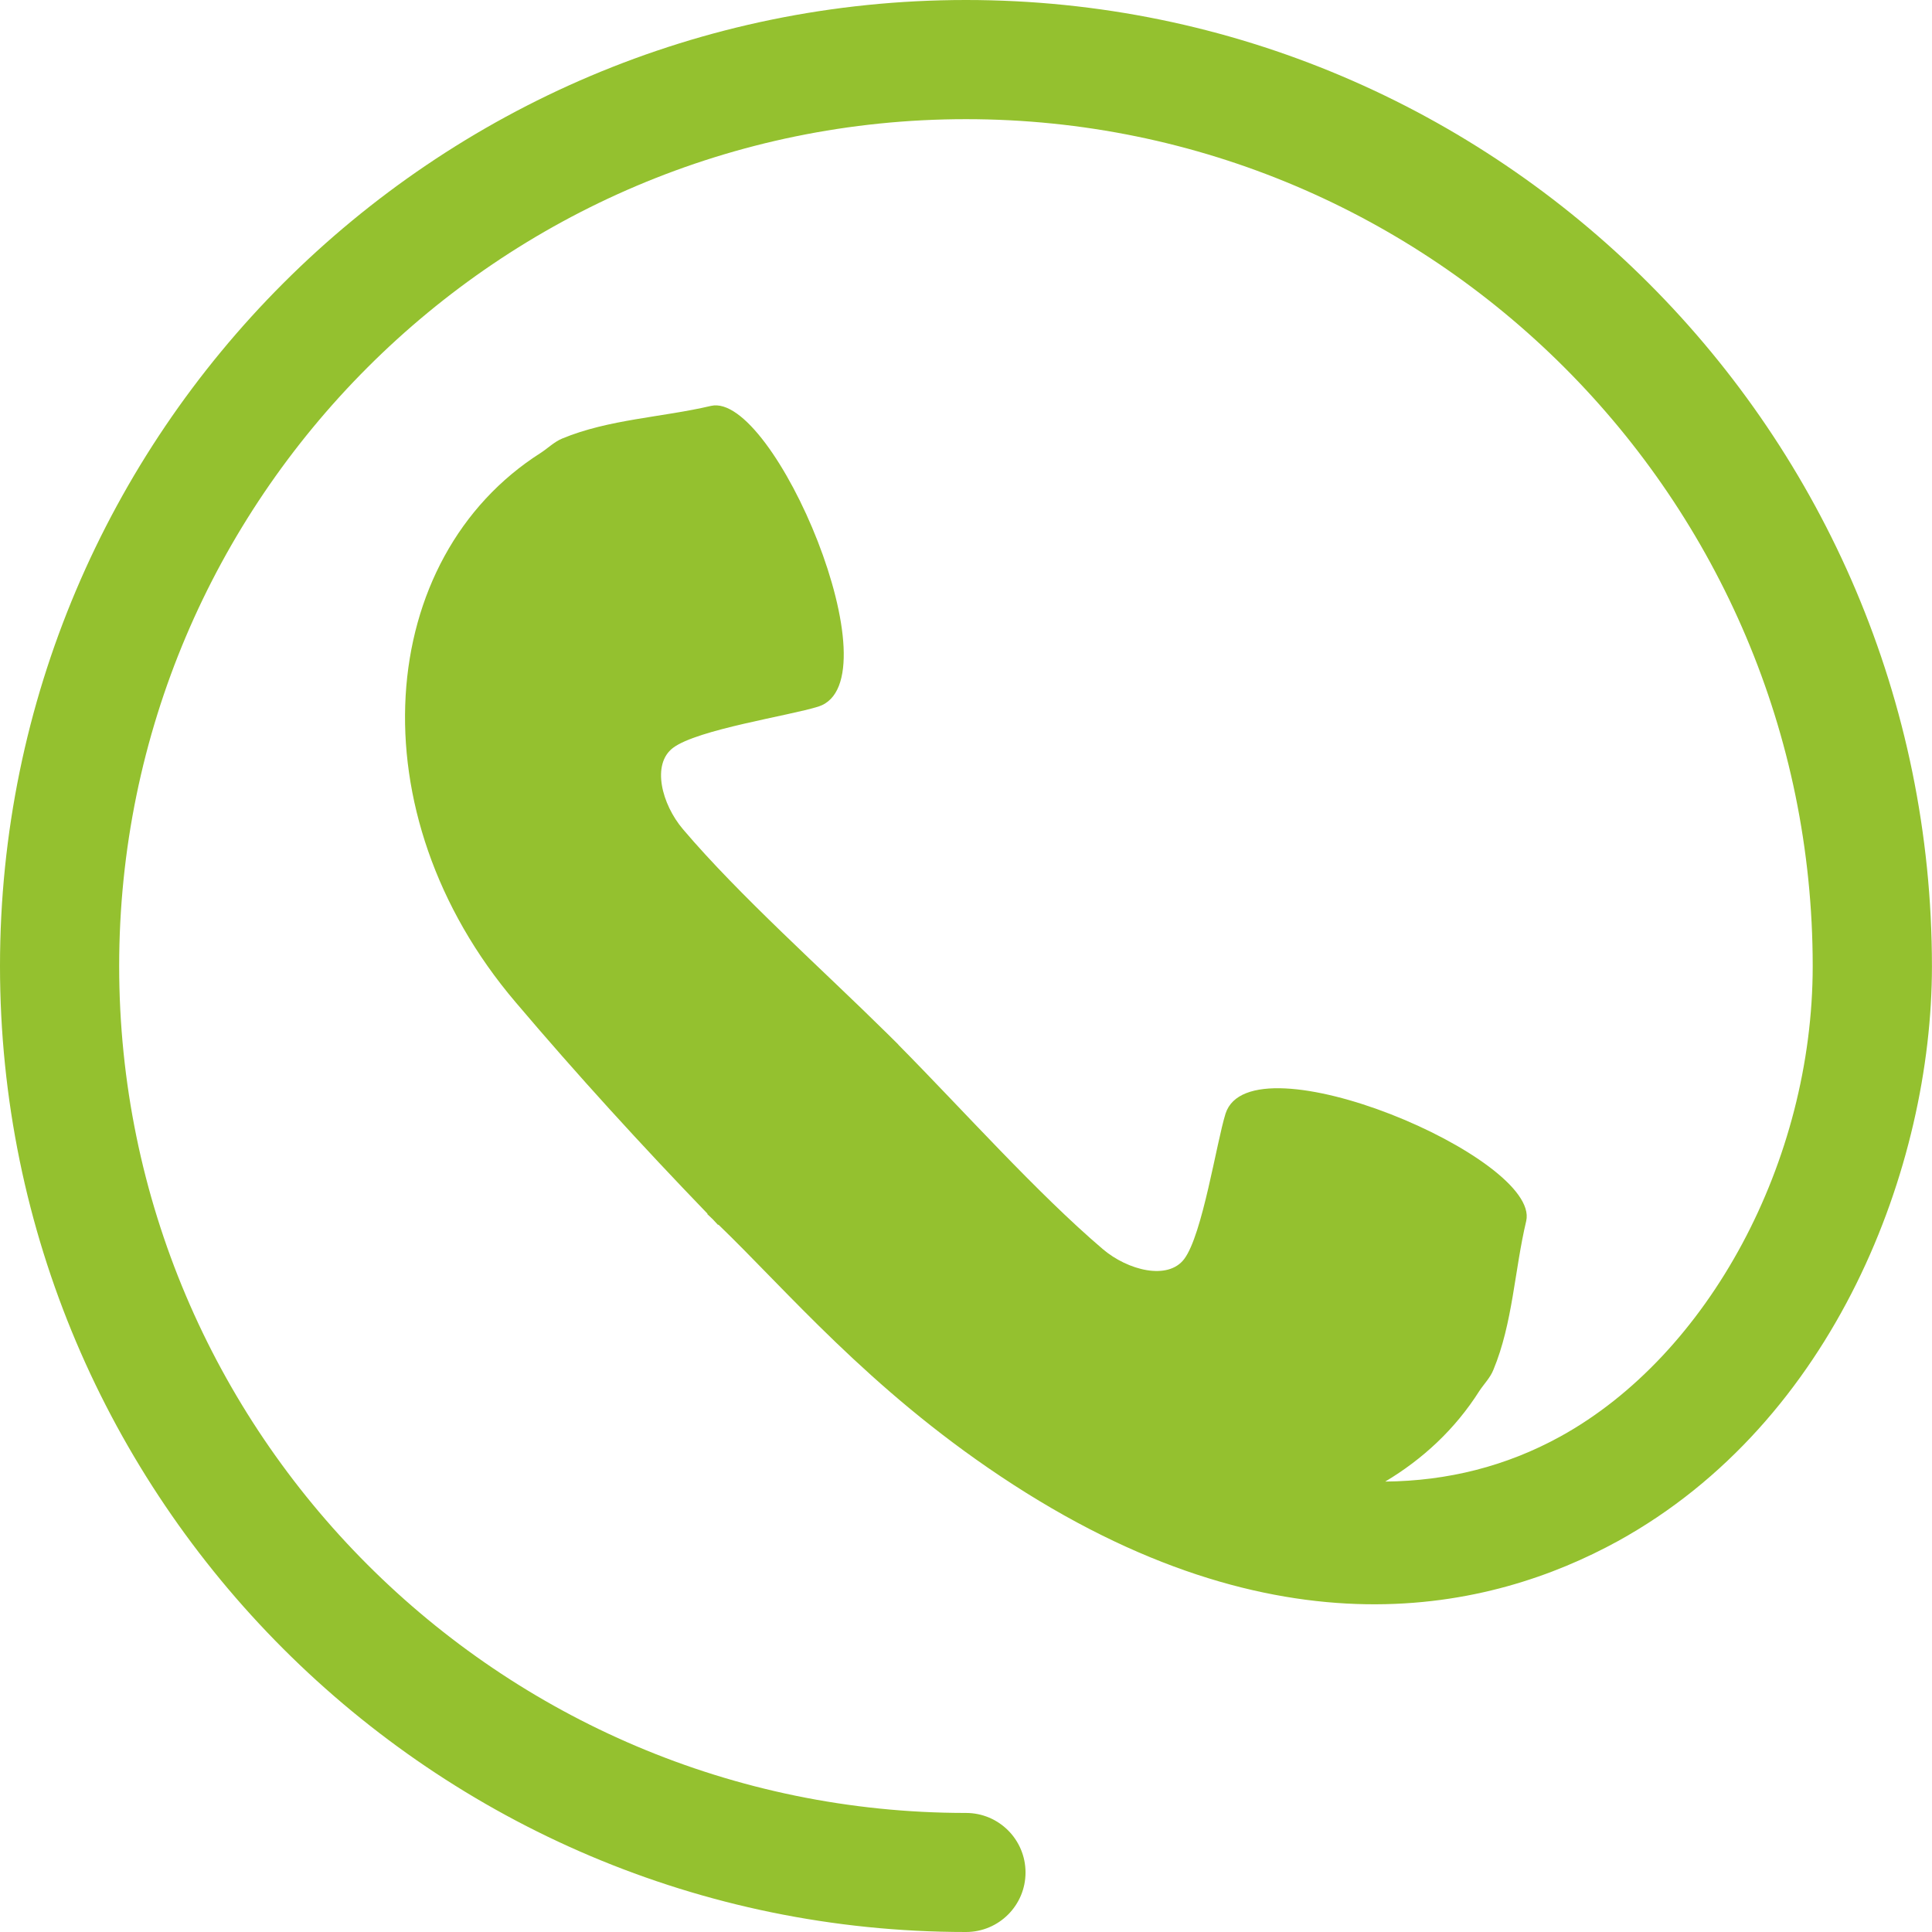
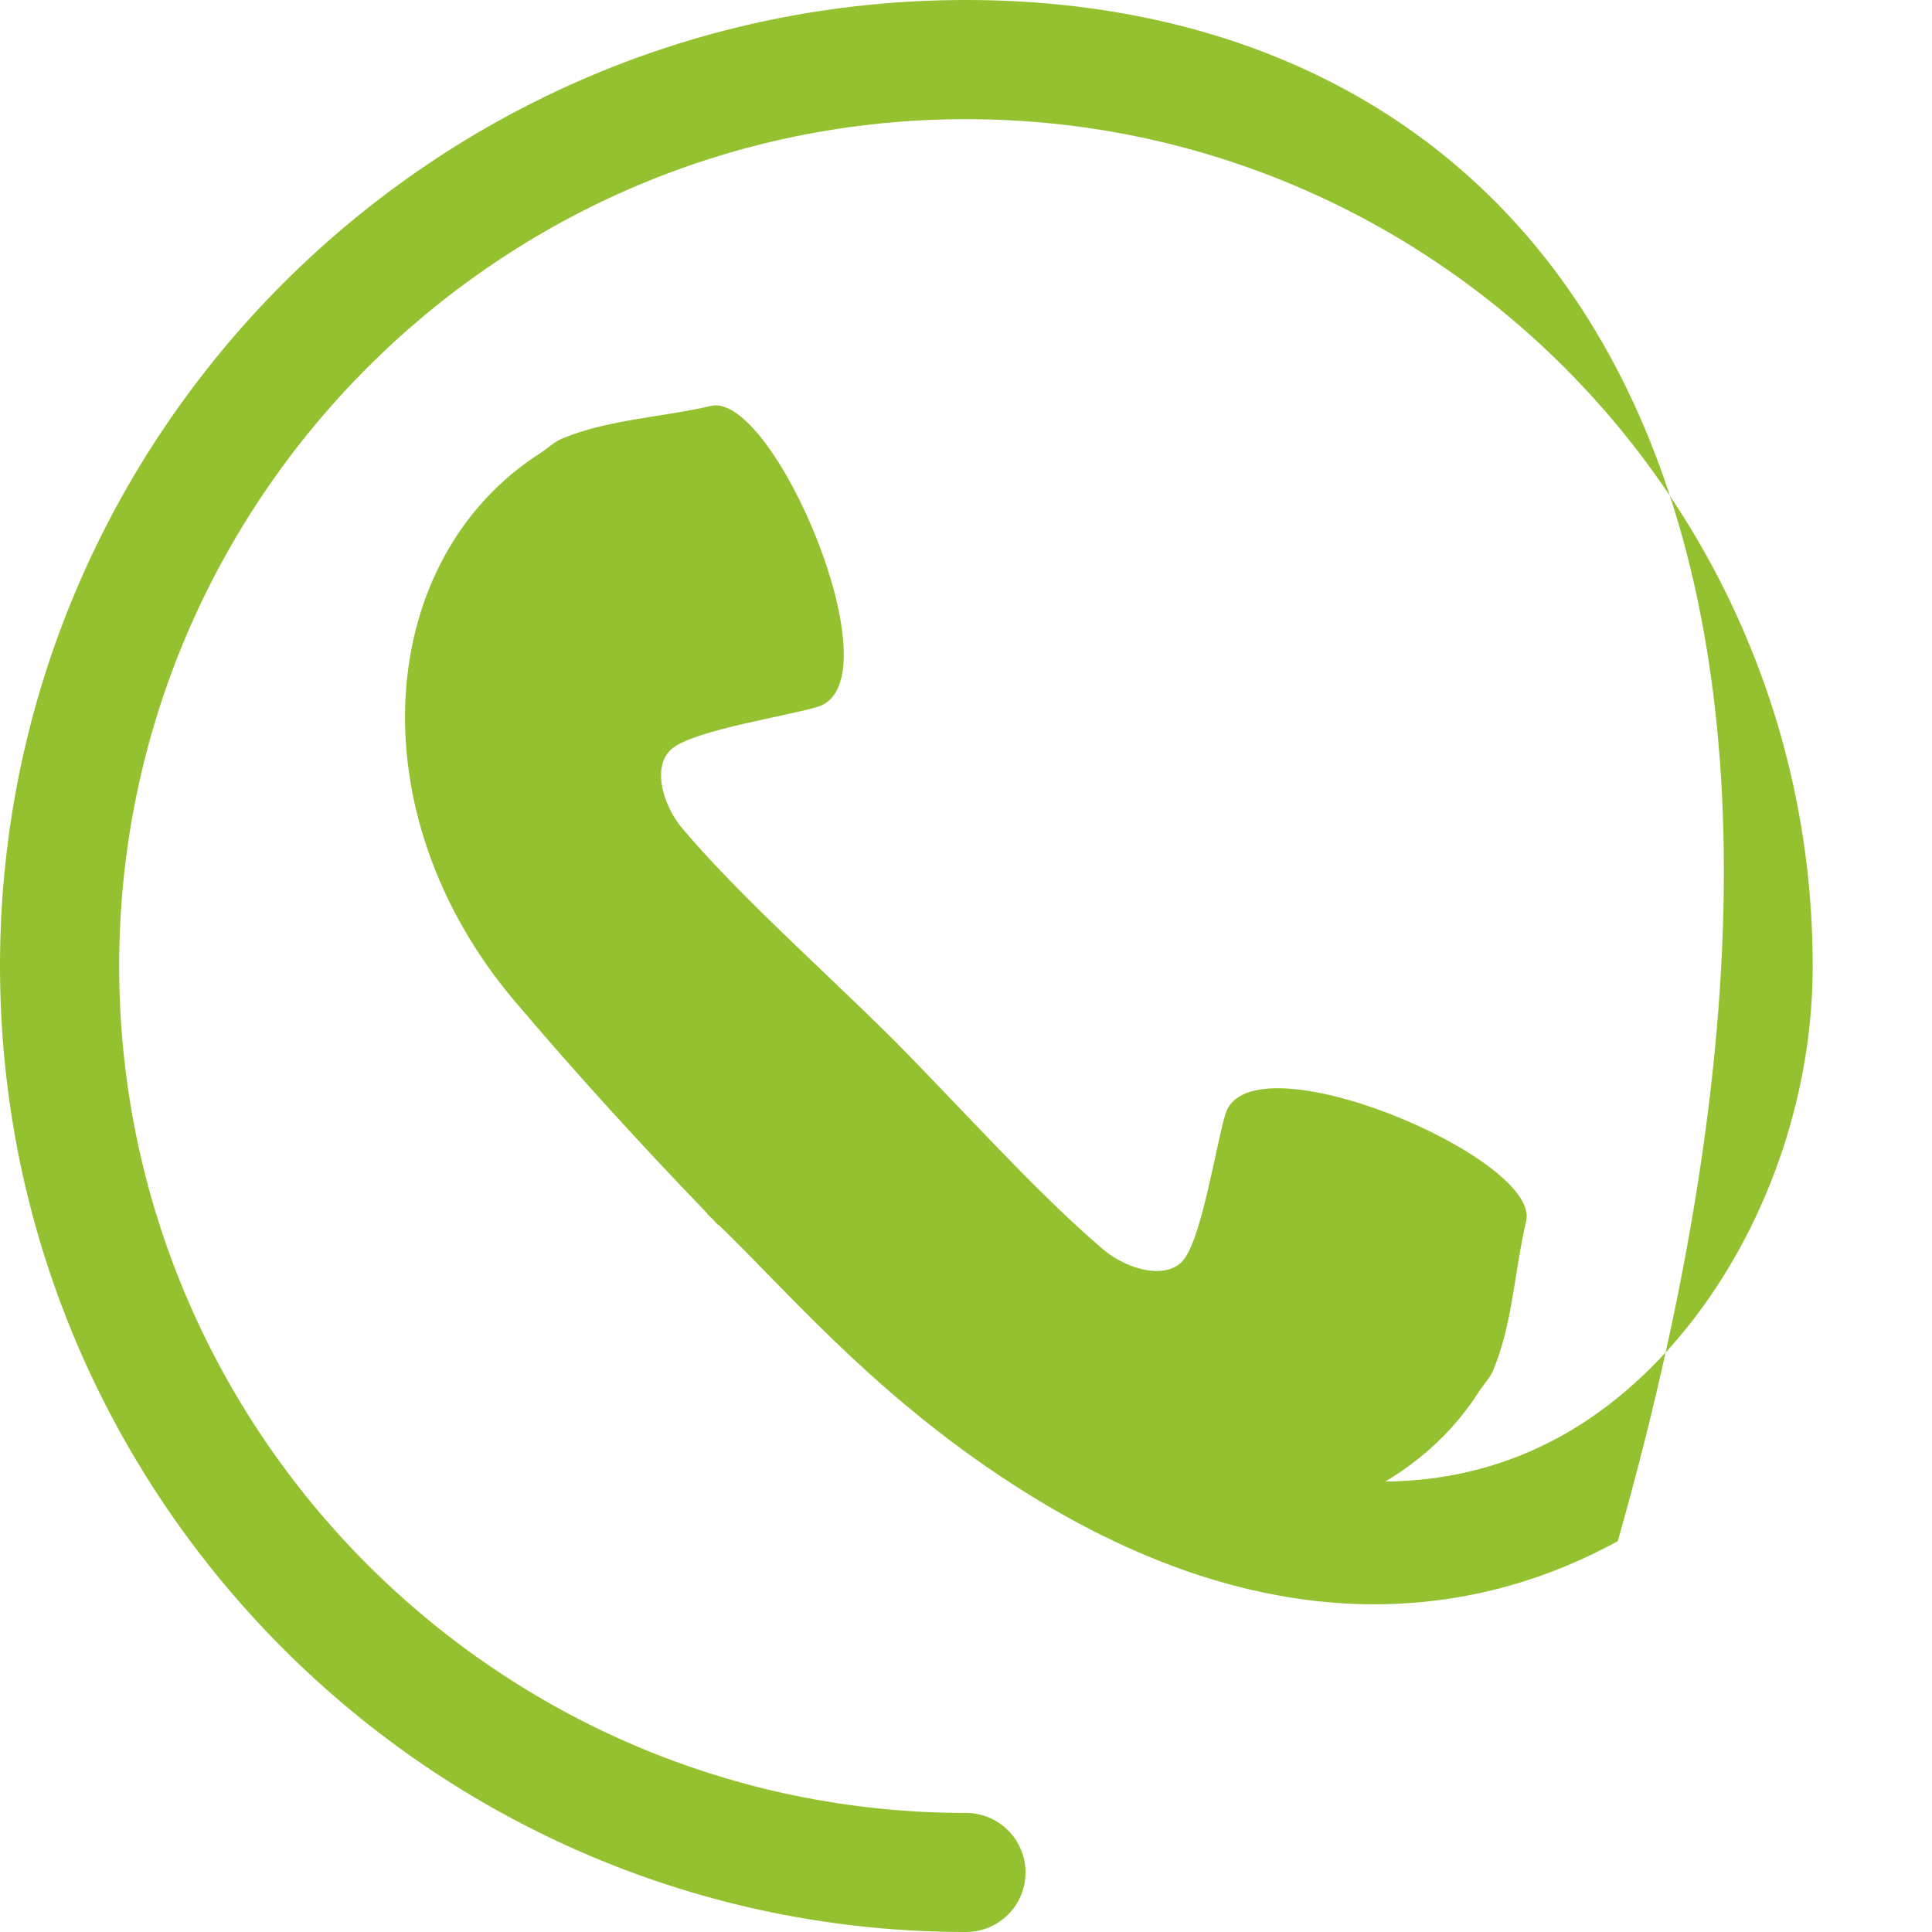
<svg xmlns="http://www.w3.org/2000/svg" version="1.1" id="Capa_1" x="0px" y="0px" width="512px" height="512px" viewBox="0 0 32.667 32.667" style="enable-background:new 0 0 32.667 32.667;" xml:space="preserve">
  <g>
-     <path d="M16.333,0C7.327,0,0,7.327,0,16.334c0,9.006,7.326,16.333,16.333,16.333c0.557,0,1.007-0.451,1.007-1.006   c0-0.556-0.45-1.007-1.007-1.007c-7.896,0-14.318-6.424-14.318-14.319c0-7.896,6.422-14.32,14.318-14.32   c7.896,0,14.317,6.424,14.317,14.32c0,3.299-1.756,6.571-4.269,7.955c-0.913,0.502-1.903,0.751-2.959,0.761   c0.634-0.378,1.183-0.887,1.591-1.531c0.08-0.121,0.186-0.226,0.238-0.359c0.328-0.789,0.357-1.684,0.555-2.516   c0.243-1.066-4.658-3.143-5.084-1.815c-0.154,0.493-0.39,2.048-0.699,2.458c-0.275,0.365-0.953,0.193-1.377-0.168   c-1.117-0.952-2.364-2.352-3.458-3.457l0.002-0.001c-0.028-0.029-0.062-0.062-0.092-0.091c-0.031-0.03-0.062-0.062-0.093-0.092l0,0   c-1.106-1.093-2.506-2.338-3.457-3.458c-0.36-0.424-0.534-1.1-0.168-1.376c0.41-0.31,1.966-0.543,2.458-0.698   c1.326-0.425-0.75-5.329-1.816-5.084c-0.832,0.195-1.727,0.225-2.516,0.552c-0.134,0.056-0.238,0.16-0.359,0.24   c-2.799,1.775-3.16,6.083-0.428,9.292c1.041,1.228,2.127,2.416,3.245,3.576l-0.006,0.004c0.031,0.031,0.063,0.06,0.095,0.09   c0.03,0.031,0.059,0.062,0.088,0.095l0.006-0.006c1.16,1.118,2.535,2.764,4.769,4.255c4.703,3.141,8.312,2.264,10.438,1.098   c3.67-2.021,5.312-6.338,5.312-9.719C32.667,7.327,25.339,0,16.333,0z" fill="#94c12f" />
+     <path d="M16.333,0C7.327,0,0,7.327,0,16.334c0,9.006,7.326,16.333,16.333,16.333c0.557,0,1.007-0.451,1.007-1.006   c0-0.556-0.45-1.007-1.007-1.007c-7.896,0-14.318-6.424-14.318-14.319c0-7.896,6.422-14.32,14.318-14.32   c7.896,0,14.317,6.424,14.317,14.32c0,3.299-1.756,6.571-4.269,7.955c-0.913,0.502-1.903,0.751-2.959,0.761   c0.634-0.378,1.183-0.887,1.591-1.531c0.08-0.121,0.186-0.226,0.238-0.359c0.328-0.789,0.357-1.684,0.555-2.516   c0.243-1.066-4.658-3.143-5.084-1.815c-0.154,0.493-0.39,2.048-0.699,2.458c-0.275,0.365-0.953,0.193-1.377-0.168   c-1.117-0.952-2.364-2.352-3.458-3.457l0.002-0.001c-0.028-0.029-0.062-0.062-0.092-0.091c-0.031-0.03-0.062-0.062-0.093-0.092l0,0   c-1.106-1.093-2.506-2.338-3.457-3.458c-0.36-0.424-0.534-1.1-0.168-1.376c0.41-0.31,1.966-0.543,2.458-0.698   c1.326-0.425-0.75-5.329-1.816-5.084c-0.832,0.195-1.727,0.225-2.516,0.552c-0.134,0.056-0.238,0.16-0.359,0.24   c-2.799,1.775-3.16,6.083-0.428,9.292c1.041,1.228,2.127,2.416,3.245,3.576l-0.006,0.004c0.031,0.031,0.063,0.06,0.095,0.09   c0.03,0.031,0.059,0.062,0.088,0.095l0.006-0.006c1.16,1.118,2.535,2.764,4.769,4.255c4.703,3.141,8.312,2.264,10.438,1.098   C32.667,7.327,25.339,0,16.333,0z" fill="#94c12f" />
  </g>
  <g>
</g>
  <g>
</g>
  <g>
</g>
  <g>
</g>
  <g>
</g>
  <g>
</g>
  <g>
</g>
  <g>
</g>
  <g>
</g>
  <g>
</g>
  <g>
</g>
  <g>
</g>
  <g>
</g>
  <g>
</g>
  <g>
</g>
</svg>